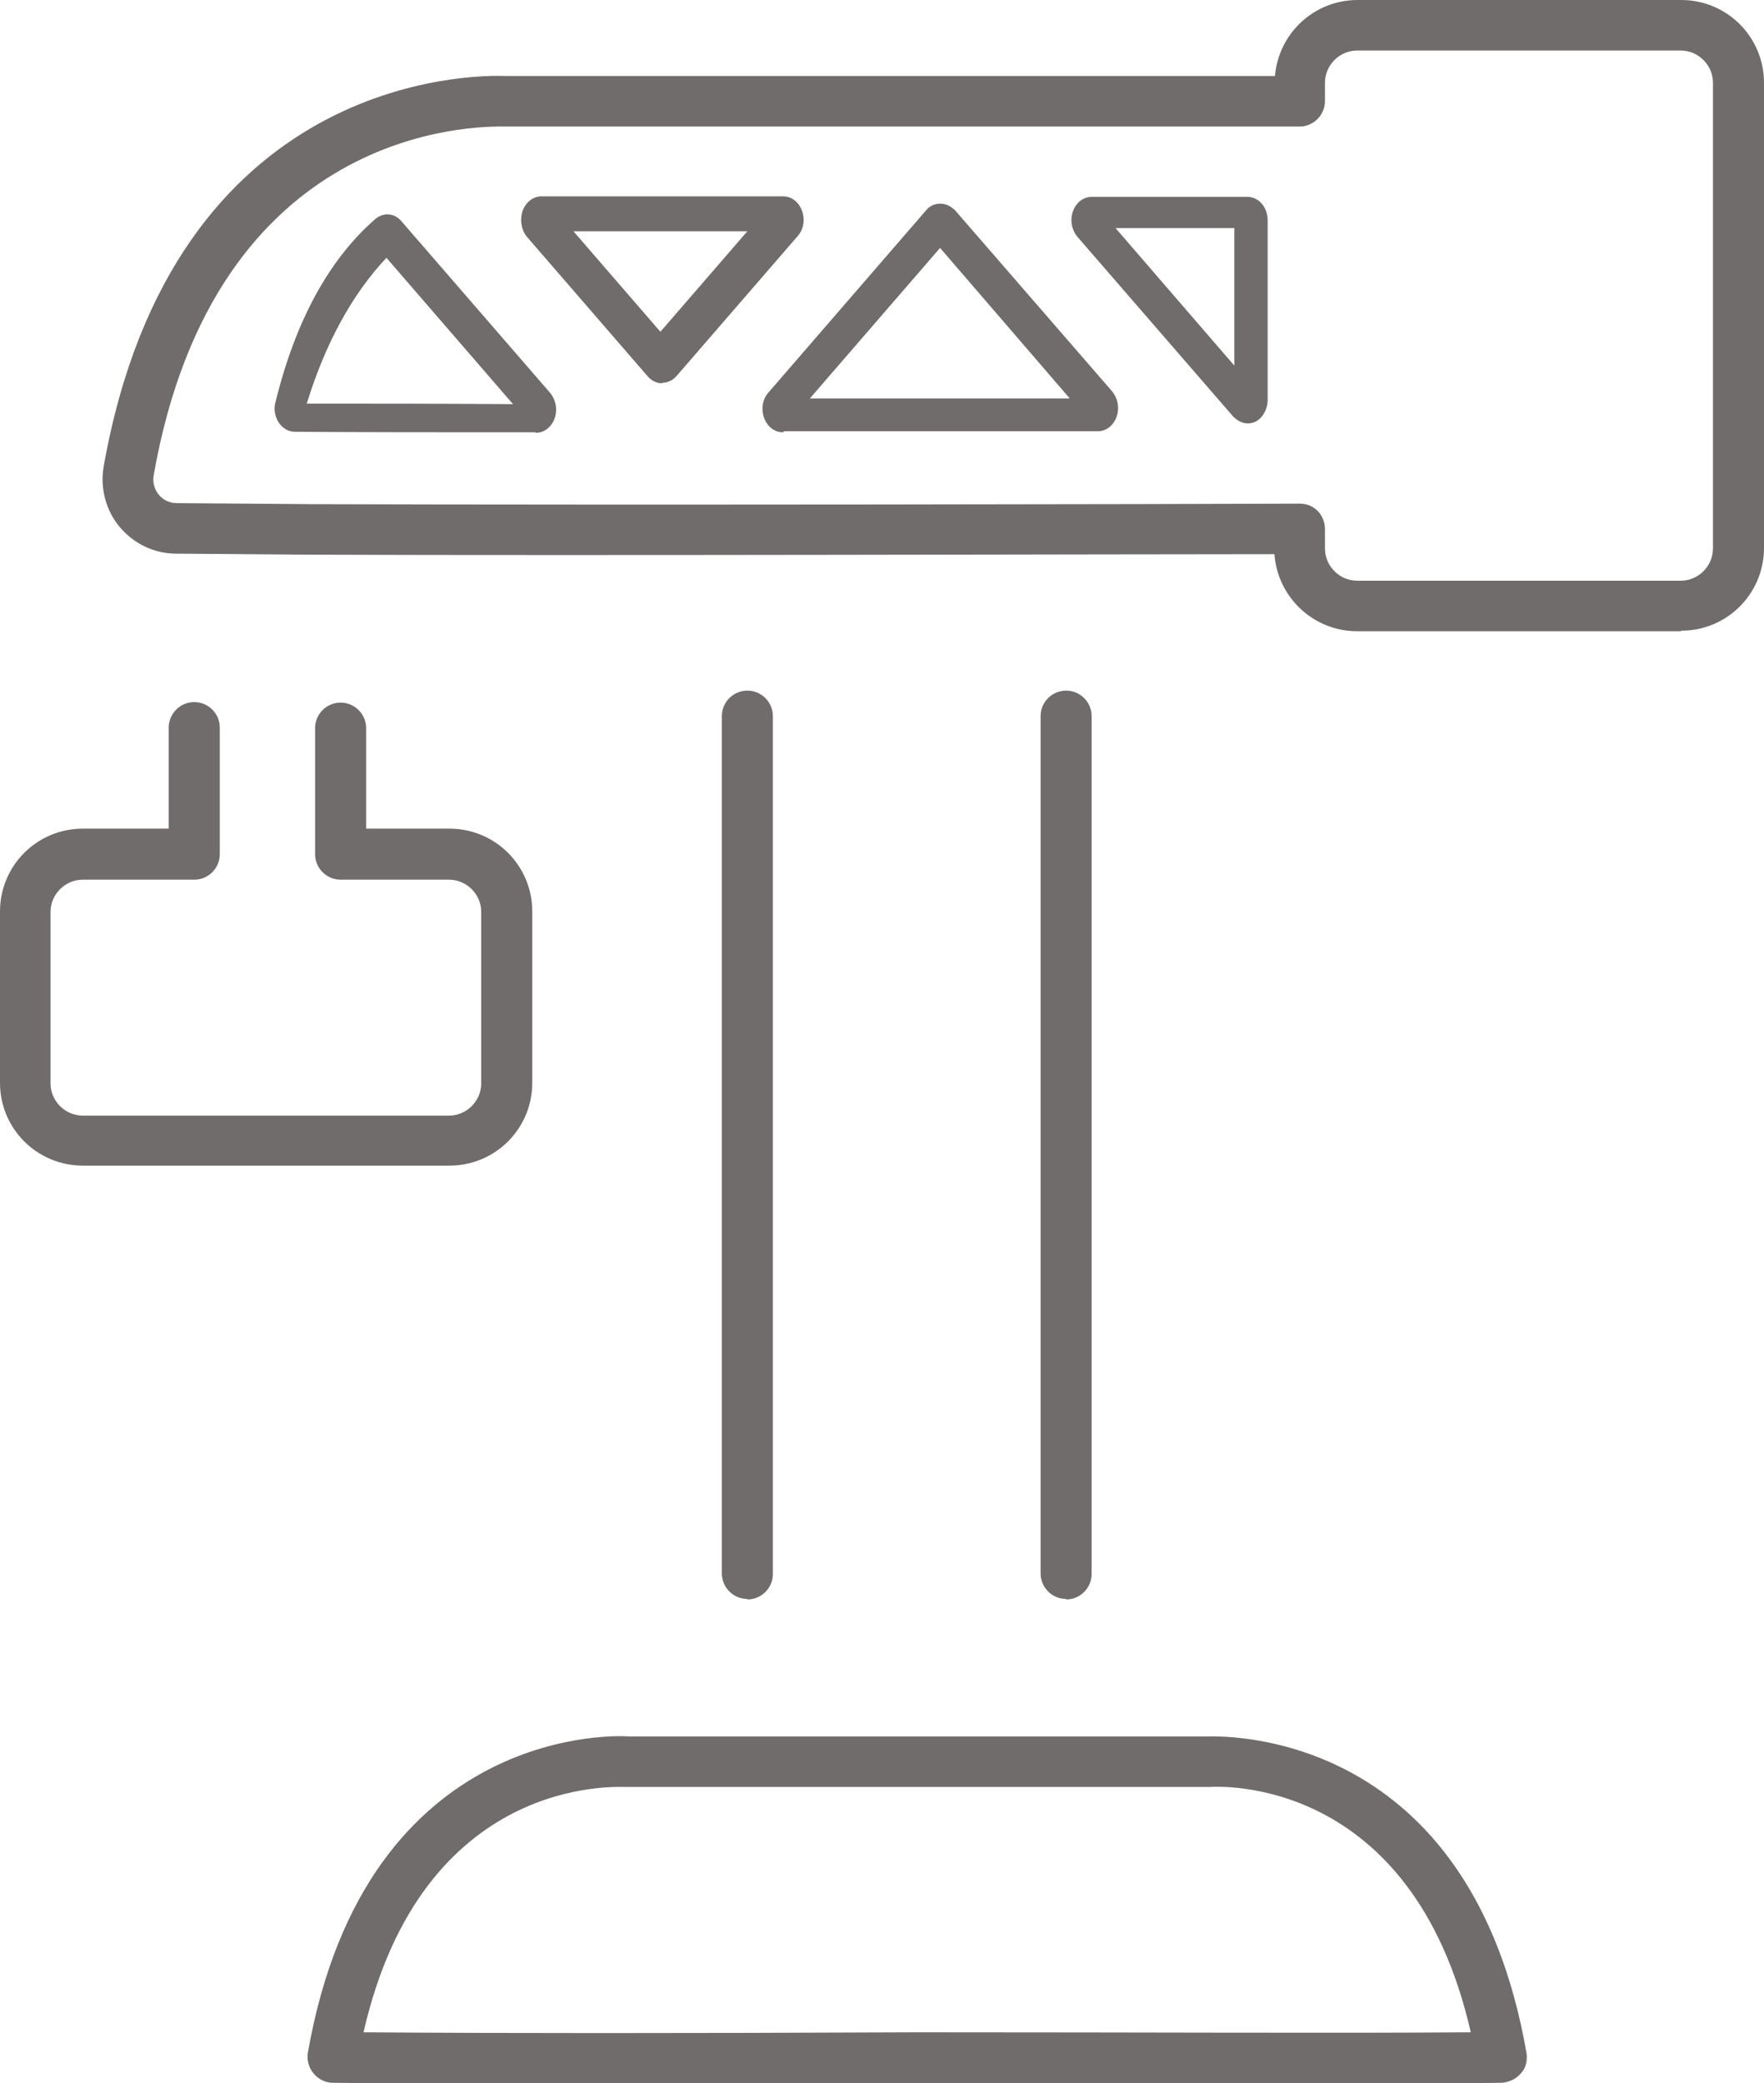
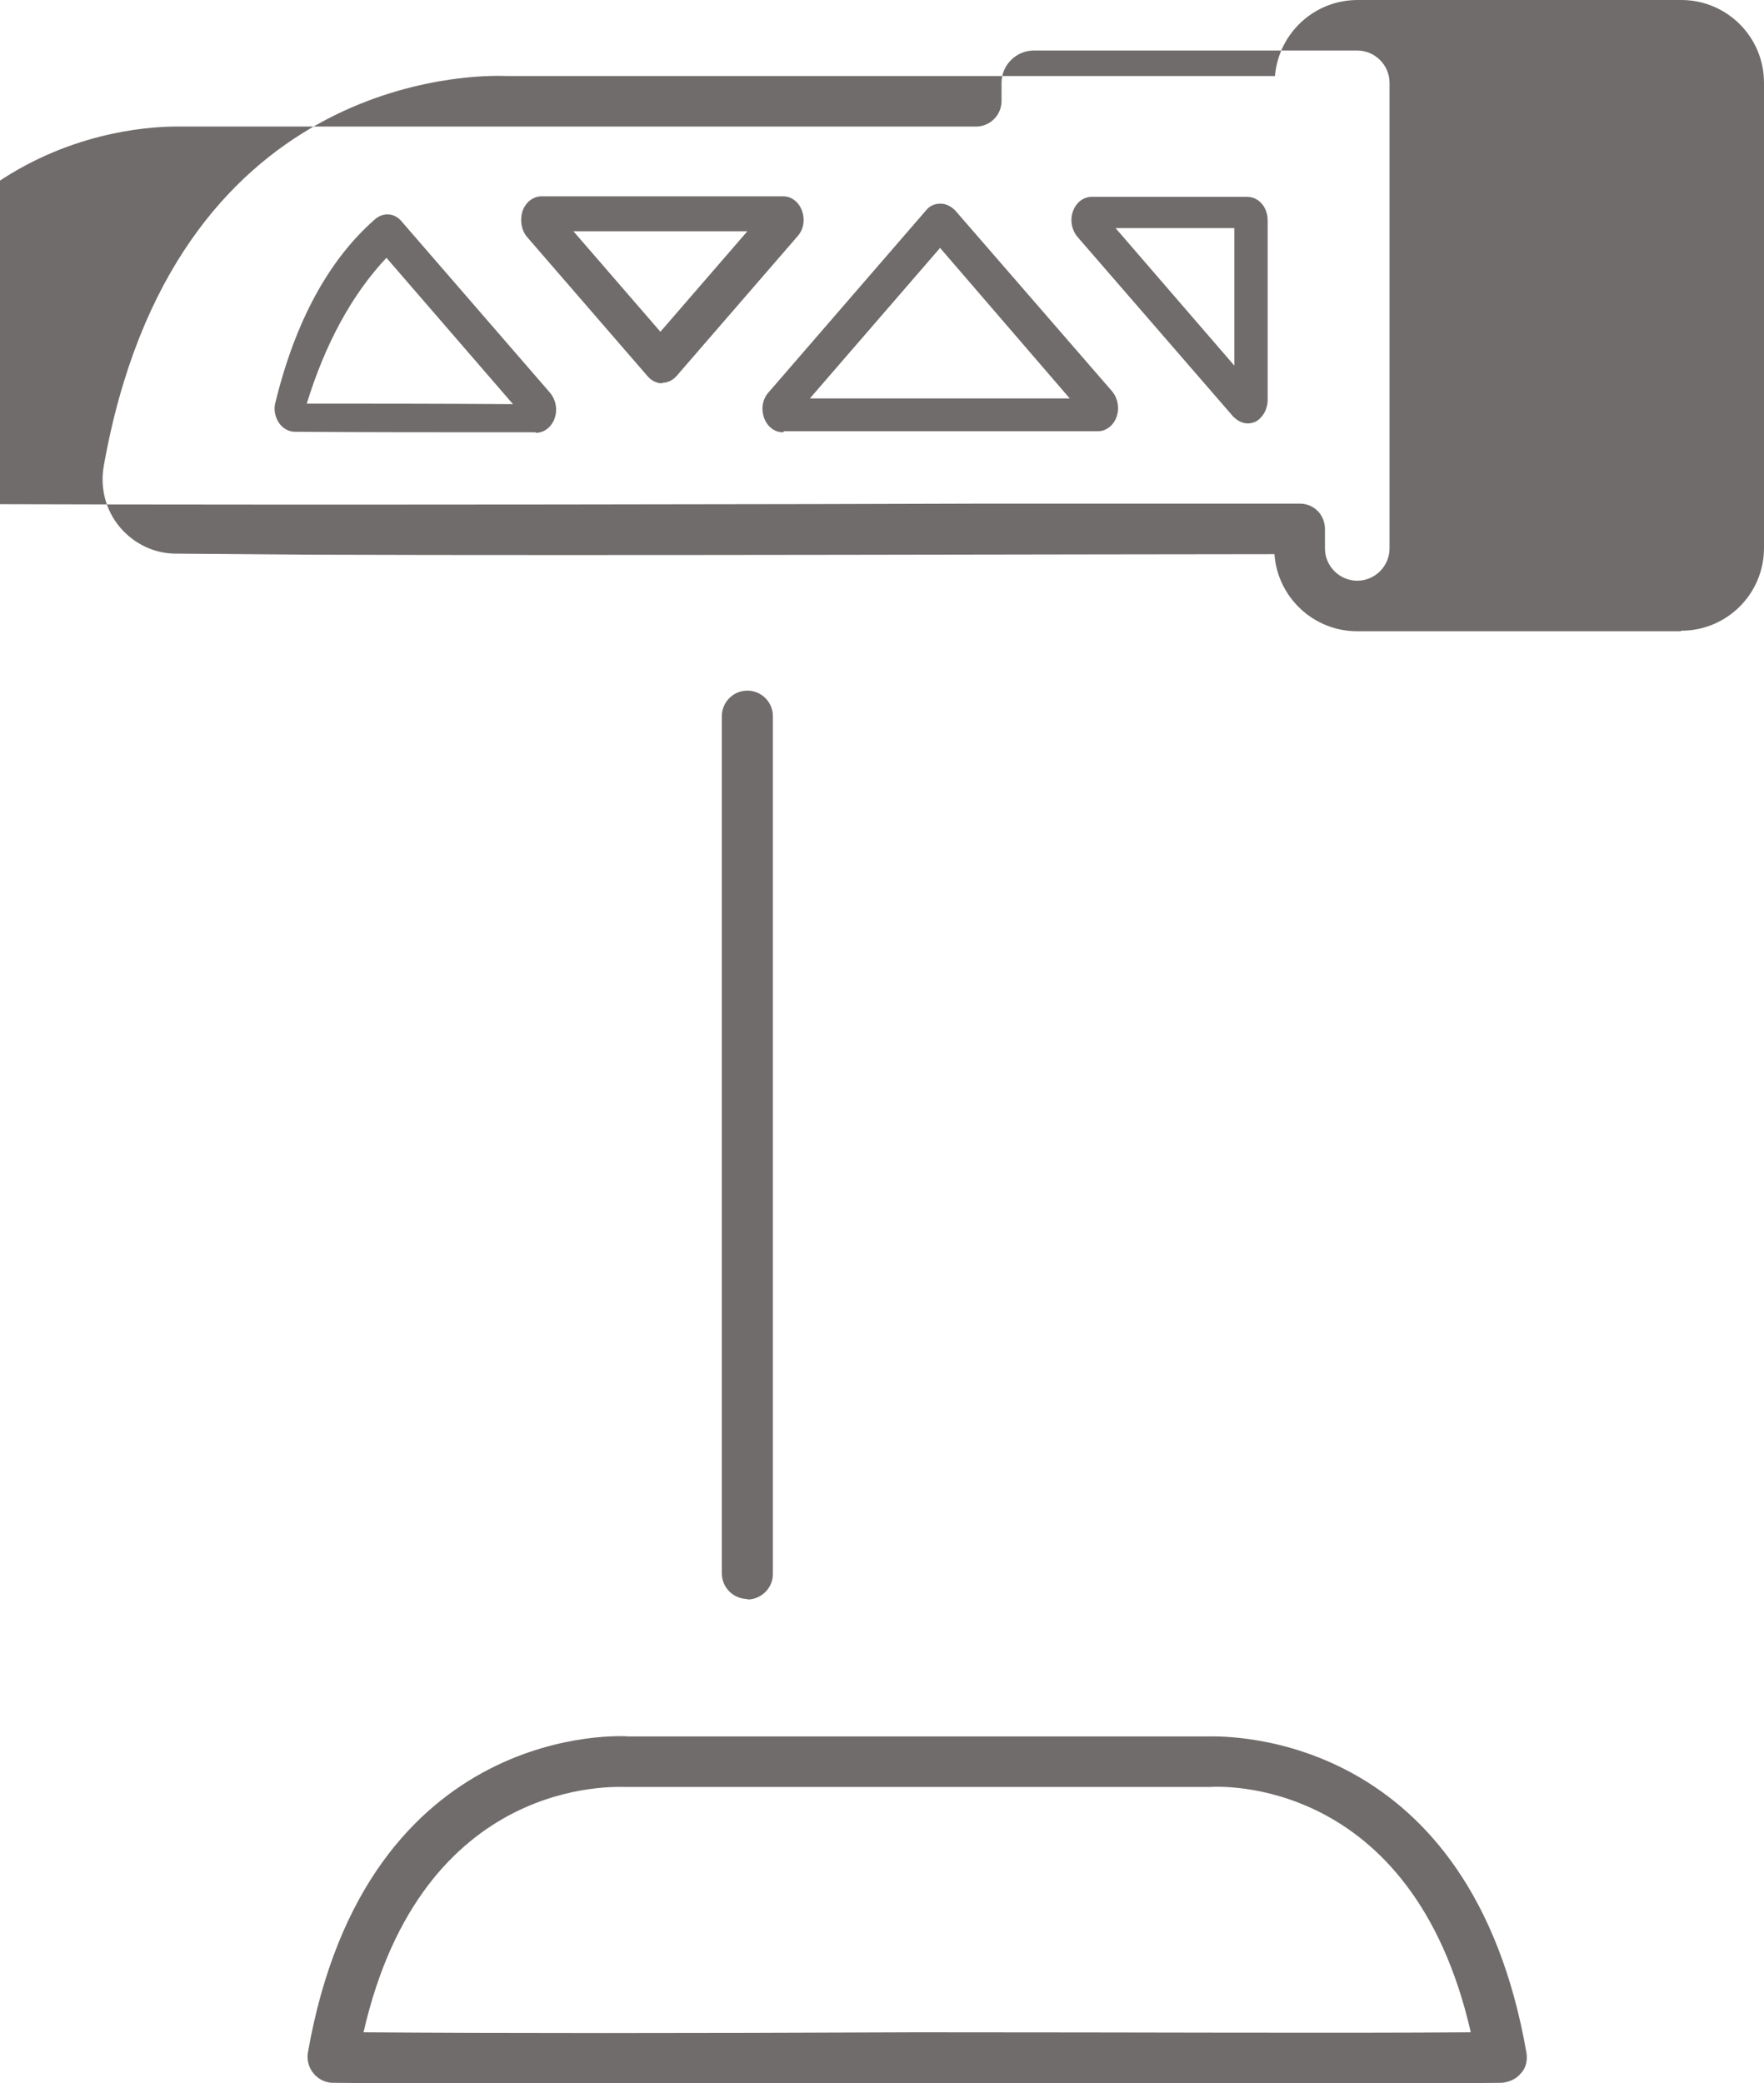
<svg xmlns="http://www.w3.org/2000/svg" id="Capa_2" data-name="Capa 2" viewBox="0 0 33.87 40">
  <defs>
    <style>
      .cls-1 {
        fill: #706c6b;
        stroke-width: 0px;
      }
    </style>
  </defs>
  <g id="Capa_1-2" data-name="Capa 1">
    <g>
-       <path class="cls-1" d="M20.47,30.7c-.27,0-.49-.22-.49-.49V13.75c0-.27.22-.49.49-.49s.49.22.49.49v16.47c0,.27-.22.49-.49.49Z" />
      <path class="cls-1" d="M14.35,30.7c-.27,0-.49-.22-.49-.49V13.75c0-.27.22-.49.49-.49s.49.22.49.49v16.47c0,.27-.22.49-.49.49Z" />
      <path class="cls-1" d="M23.79,40c-1.79,0-3.82,0-6.17,0-4.93.01-8.5.02-11.23-.01-.14,0-.28-.07-.37-.18-.09-.11-.13-.25-.11-.39,1.12-6.42,6.11-6.09,6.16-6.08h11.11c.42-.01,5.06-.08,6.13,6.08.02.14-.01.29-.11.39-.09.11-.23.17-.37.18-1.43.02-3.09.02-5.06.02ZM17.61,39.02c4.59,0,7.99.02,10.63,0-1.13-4.94-4.85-4.72-5.01-4.71-.01,0-.03,0-.04,0h-11.16c-.2,0-3.92-.23-5.05,4.71,2.64.02,6.05.02,10.63,0Z" />
-       <path class="cls-1" d="M32.27,12.12h-6.21c-.84,0-1.53-.65-1.59-1.48-3.01,0-12.94.03-18.48.01l-2.61-.02c-.42,0-.81-.19-1.08-.51-.27-.32-.38-.75-.31-1.16C3.32,1.44,9.07,1.43,9.73,1.46h14.75c.07-.82.75-1.46,1.59-1.46h6.21c.88,0,1.59.71,1.59,1.59v8.93c0,.88-.71,1.59-1.59,1.59ZM24.96,9.67c.13,0,.25.05.34.14.09.09.14.22.14.35v.37c0,.34.28.62.62.62h6.21c.34,0,.62-.28.62-.62V1.59c0-.34-.28-.62-.62-.62h-6.21c-.34,0-.62.28-.62.62v.35c0,.27-.22.49-.49.49h-15.25c-.57-.01-5.57-.02-6.75,6.7-.02.13.01.26.1.37.08.1.21.16.34.16l2.6.02c5.89.02,16.74,0,18.96-.01h0ZM10.28,8.3h0c-1.79,0-3.43,0-4.62-.01-.12,0-.24-.07-.31-.18-.07-.11-.1-.26-.06-.39.38-1.55,1.02-2.73,1.91-3.51.16-.14.38-.12.51.04l2.85,3.29c.11.13.15.32.09.49s-.2.28-.36.28ZM5.89,7.75c1.12,0,2.48,0,3.96.01l-2.43-2.81c-.65.69-1.17,1.63-1.53,2.8ZM15.03,8.3c-.16,0-.3-.11-.36-.28s-.03-.36.09-.49l3.02-3.49c.07-.09.17-.13.28-.13h0c.1,0,.2.05.28.13l3.01,3.47c.11.13.15.32.09.49-.06.17-.2.28-.36.28h-6.03s0,.01,0,.01ZM18.05,4.76l-2.5,2.89h4.99s-2.49-2.89-2.49-2.89ZM23.96,8.13c-.1,0-.2-.05-.28-.13l-2.99-3.45c-.11-.13-.15-.32-.09-.49.06-.17.2-.28.36-.28h2.99c.22,0,.39.2.39.45v3.45c0,.18-.1.35-.24.42-.05.02-.1.03-.15.03ZM21.42,4.38l2.28,2.64v-2.64h-2.28ZM12.72,7.36c-.1,0-.2-.04-.28-.13l-2.32-2.68c-.11-.13-.14-.32-.09-.49.06-.17.19-.28.35-.29.14,0,.24,0,.26,0h4.4c.16,0,.3.11.36.28.06.17.03.36-.09.49l-2.32,2.68c-.08.09-.18.13-.28.13ZM11.01,4.44l1.67,1.93,1.67-1.93h-3.34Z" />
-       <path class="cls-1" d="M8.62,22.38H1.59c-.88,0-1.59-.71-1.59-1.59v-3.29c0-.88.71-1.59,1.59-1.59h1.65v-1.94c0-.27.22-.49.49-.49s.49.22.49.49v2.43c0,.27-.22.49-.49.49H1.59c-.34,0-.62.28-.62.62v3.29c0,.34.28.62.62.62h7.03c.34,0,.62-.28.62-.62v-3.29c0-.34-.28-.62-.62-.62h-2.08c-.27,0-.49-.22-.49-.49v-2.42c0-.27.22-.49.49-.49s.49.22.49.49v1.93h1.6c.88,0,1.59.71,1.59,1.59v3.29c0,.88-.71,1.59-1.59,1.59Z" />
+       <path class="cls-1" d="M32.27,12.12h-6.21c-.84,0-1.53-.65-1.59-1.48-3.01,0-12.94.03-18.48.01l-2.61-.02c-.42,0-.81-.19-1.08-.51-.27-.32-.38-.75-.31-1.16C3.32,1.44,9.07,1.43,9.73,1.46h14.75c.07-.82.75-1.46,1.59-1.46h6.21c.88,0,1.59.71,1.59,1.59v8.93c0,.88-.71,1.59-1.59,1.59ZM24.96,9.67c.13,0,.25.05.34.14.09.09.14.22.14.35v.37c0,.34.28.62.62.62c.34,0,.62-.28.62-.62V1.59c0-.34-.28-.62-.62-.62h-6.21c-.34,0-.62.28-.62.62v.35c0,.27-.22.49-.49.49h-15.25c-.57-.01-5.57-.02-6.75,6.7-.02.13.01.26.1.37.08.1.21.16.34.16l2.6.02c5.89.02,16.74,0,18.96-.01h0ZM10.28,8.3h0c-1.79,0-3.43,0-4.62-.01-.12,0-.24-.07-.31-.18-.07-.11-.1-.26-.06-.39.38-1.55,1.02-2.73,1.91-3.51.16-.14.38-.12.51.04l2.85,3.29c.11.13.15.32.09.49s-.2.28-.36.28ZM5.89,7.75c1.12,0,2.48,0,3.96.01l-2.43-2.81c-.65.69-1.17,1.63-1.53,2.8ZM15.03,8.3c-.16,0-.3-.11-.36-.28s-.03-.36.09-.49l3.02-3.49c.07-.09.17-.13.28-.13h0c.1,0,.2.05.28.13l3.01,3.47c.11.13.15.32.09.49-.06.17-.2.28-.36.28h-6.03s0,.01,0,.01ZM18.05,4.76l-2.5,2.89h4.99s-2.49-2.89-2.49-2.89ZM23.96,8.13c-.1,0-.2-.05-.28-.13l-2.99-3.45c-.11-.13-.15-.32-.09-.49.06-.17.2-.28.36-.28h2.99c.22,0,.39.2.39.45v3.45c0,.18-.1.35-.24.42-.05.02-.1.03-.15.03ZM21.42,4.38l2.28,2.64v-2.64h-2.28ZM12.72,7.36c-.1,0-.2-.04-.28-.13l-2.32-2.68c-.11-.13-.14-.32-.09-.49.06-.17.19-.28.35-.29.14,0,.24,0,.26,0h4.4c.16,0,.3.11.36.28.06.17.03.36-.09.49l-2.32,2.68c-.08.09-.18.13-.28.13ZM11.01,4.44l1.67,1.93,1.67-1.93h-3.34Z" />
    </g>
  </g>
</svg>